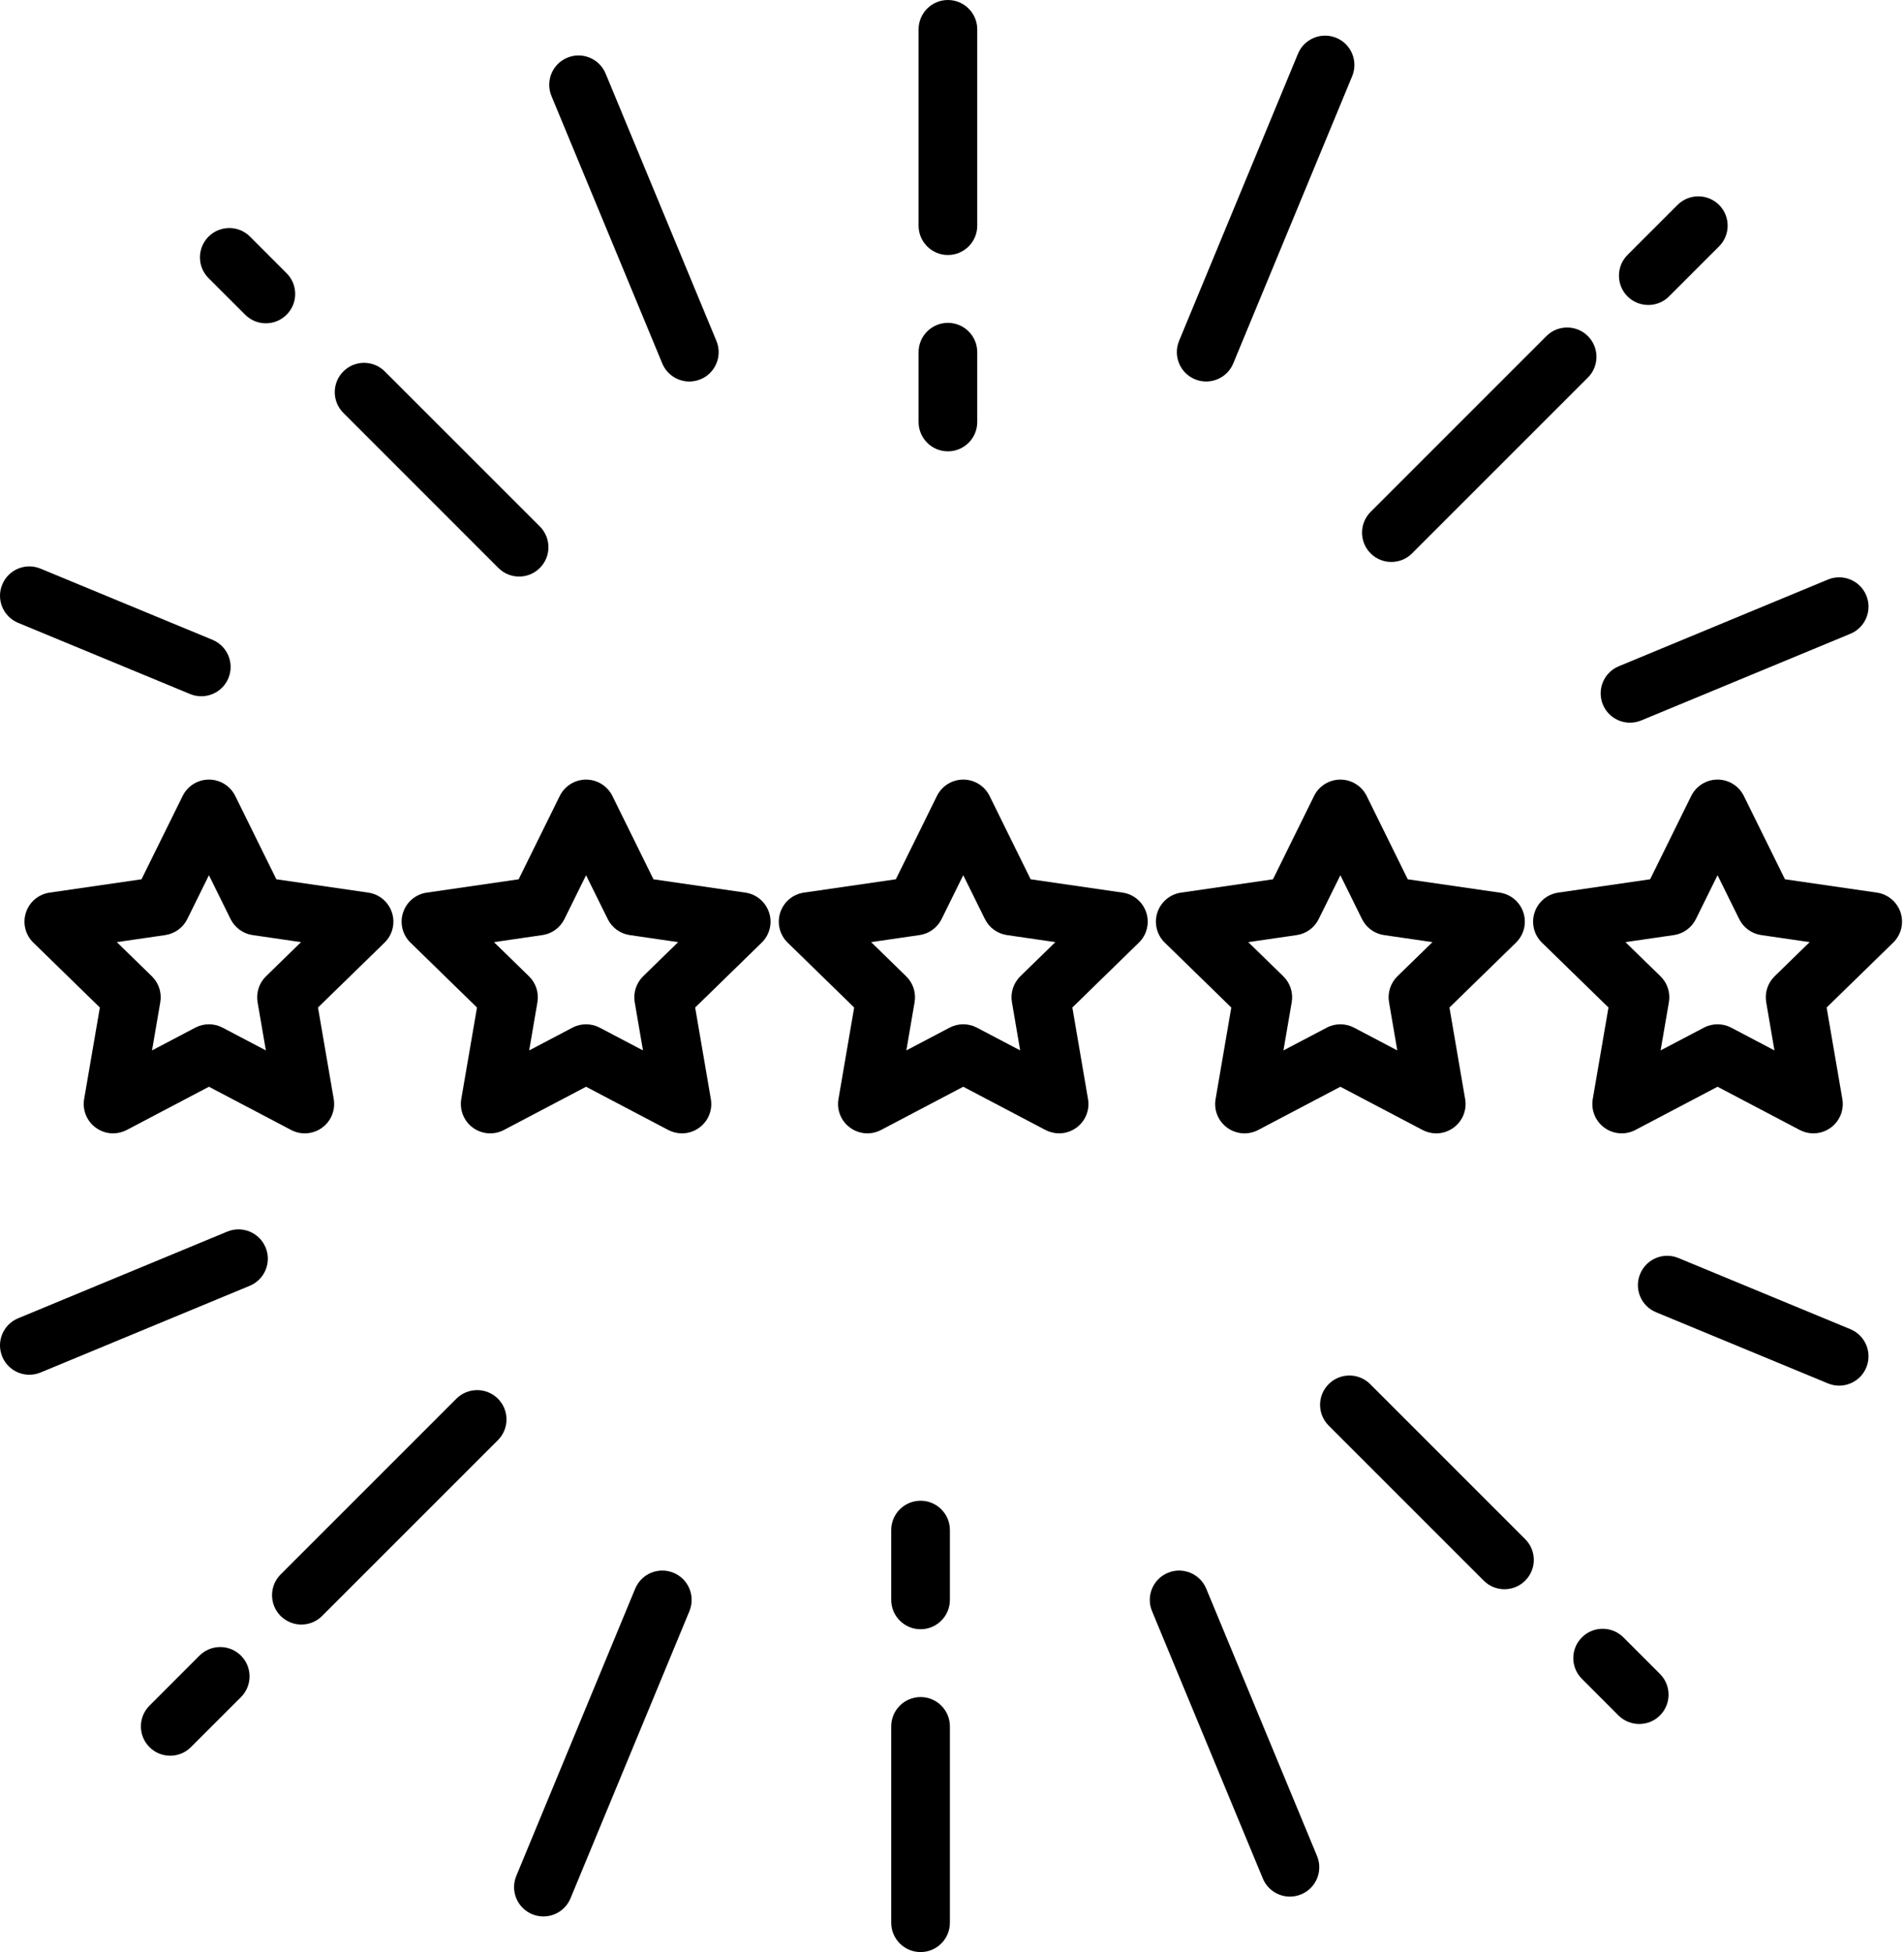
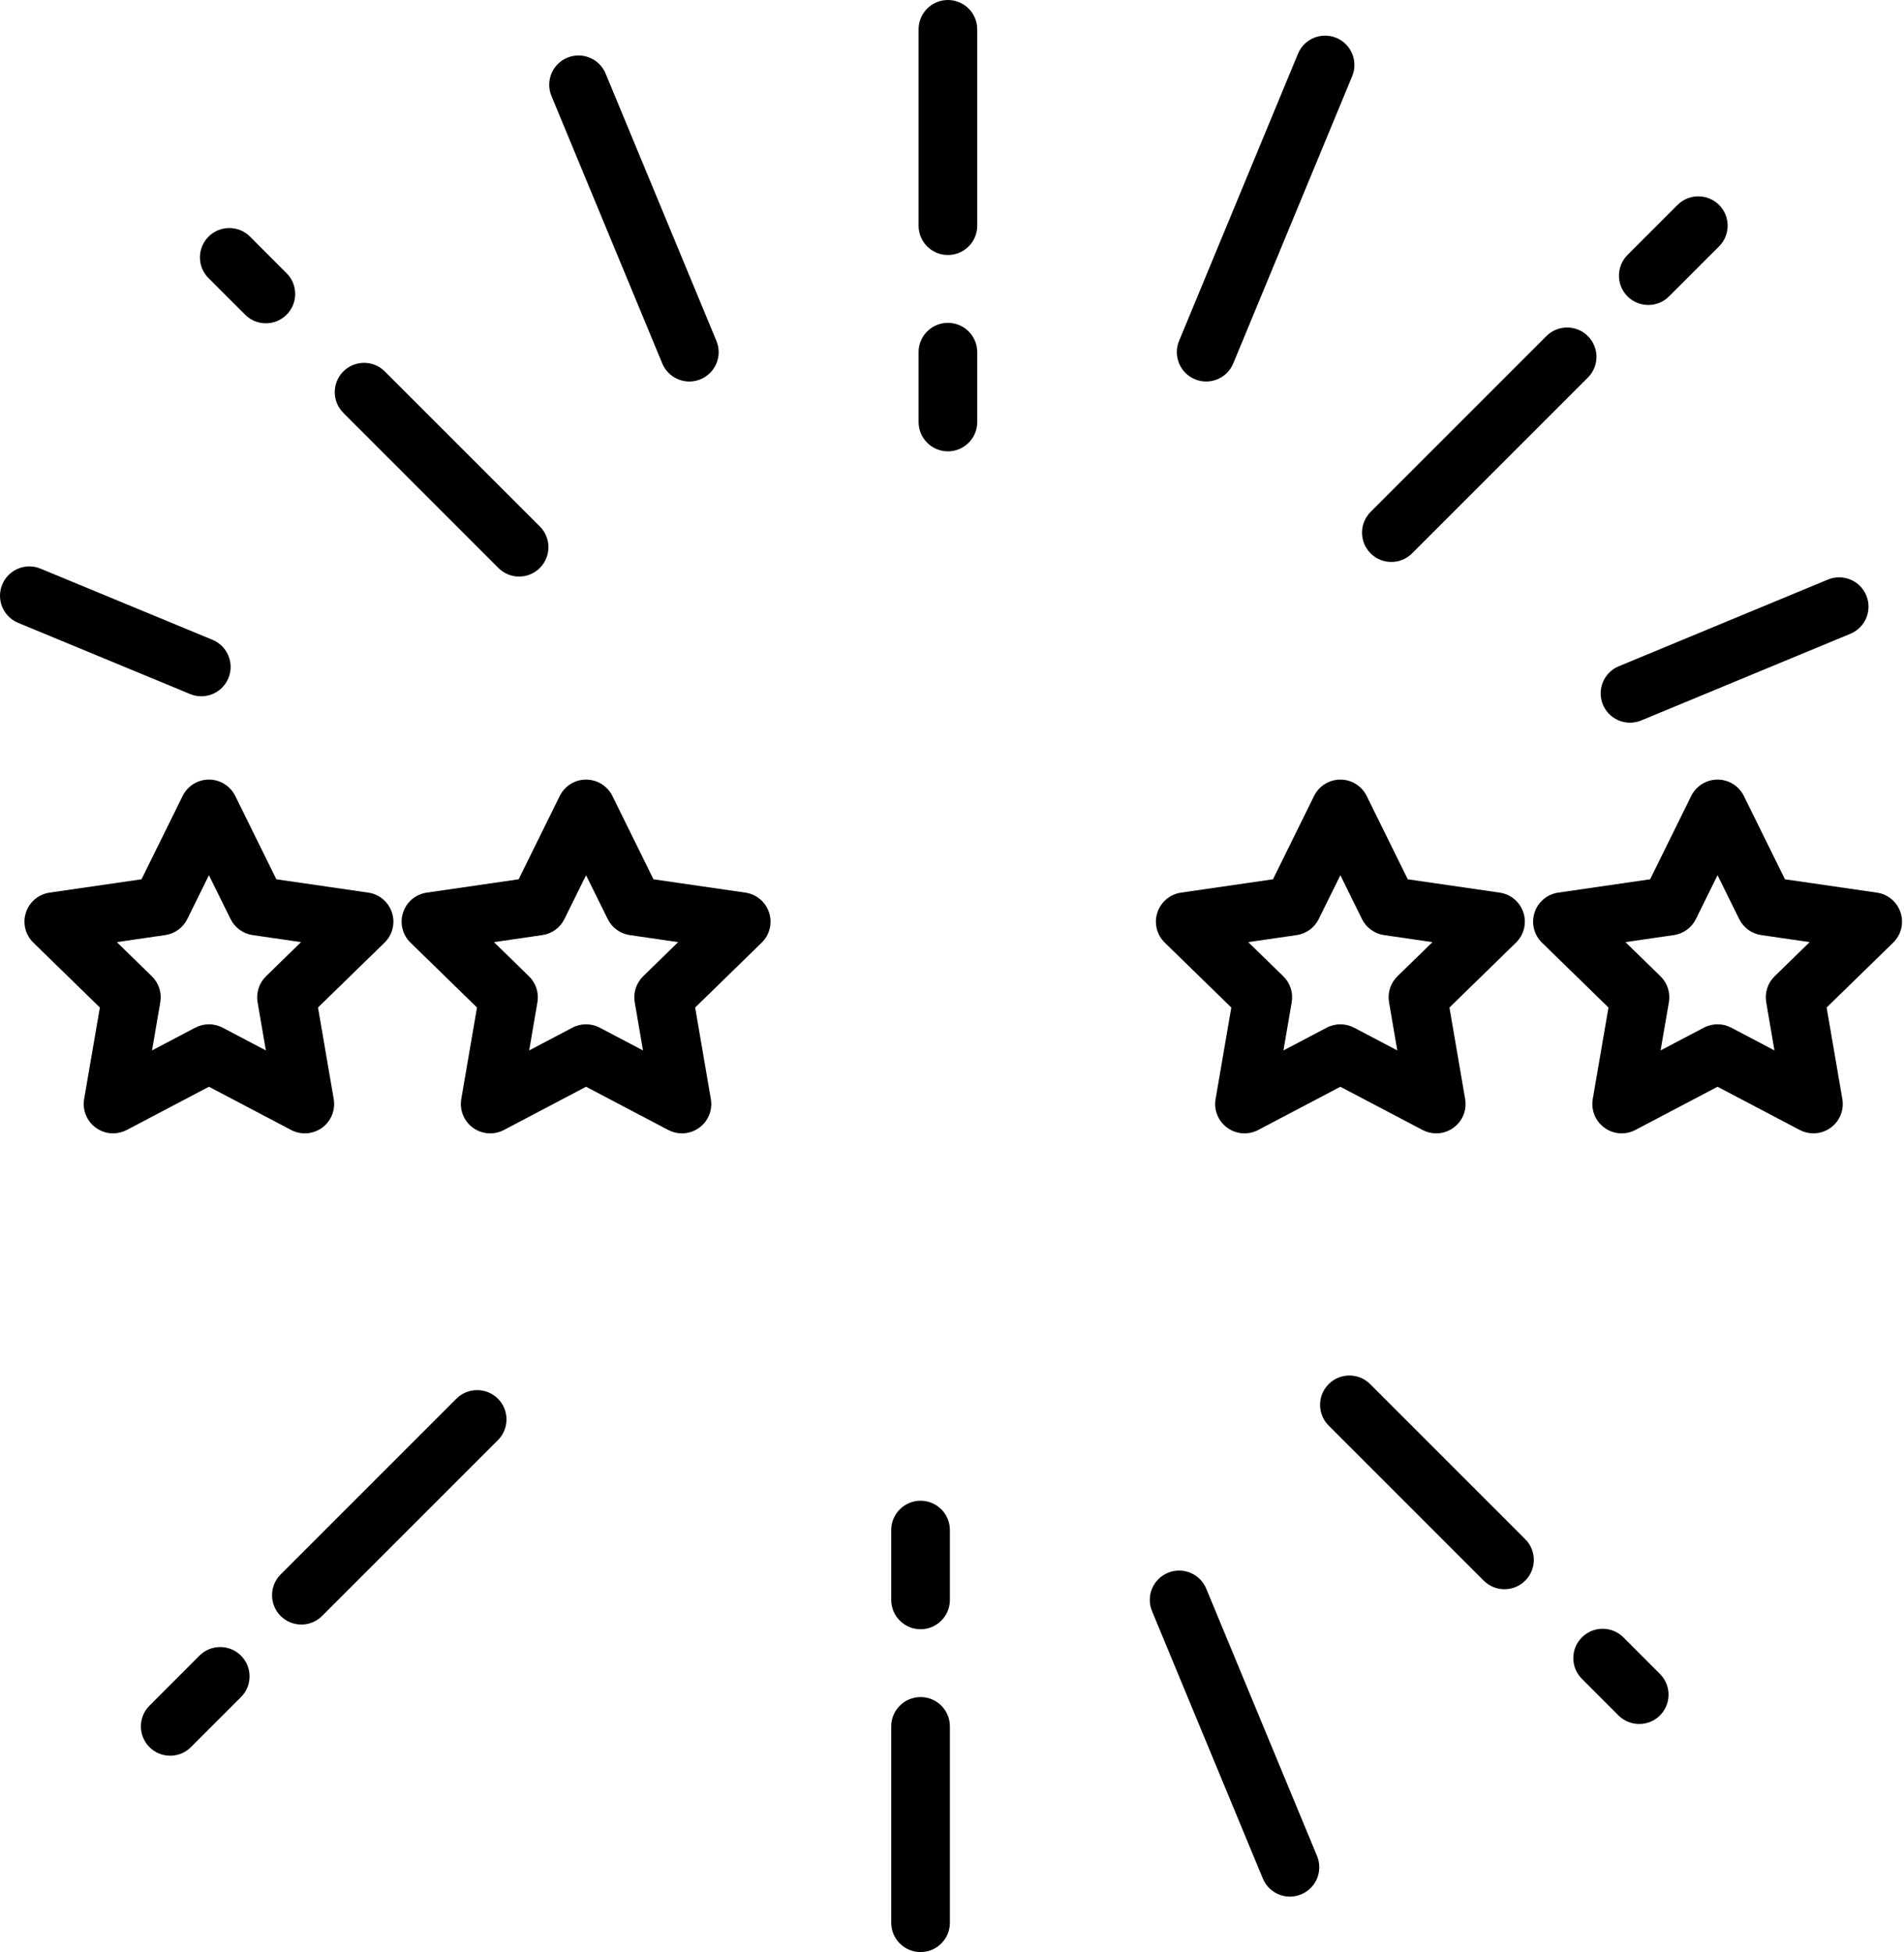
<svg xmlns="http://www.w3.org/2000/svg" width="634" height="650" viewBox="0 0 634 650" fill="none">
  <path d="M38.904 313.709L50.558 325.077C52.863 327.316 53.918 330.546 53.371 333.723L50.623 349.766L65.026 342.188C67.877 340.69 71.276 340.69 74.115 342.188L88.53 349.766L85.77 333.723C85.236 330.546 86.278 327.316 88.582 325.077L100.237 313.709L84.129 311.365C80.952 310.909 78.204 308.903 76.772 306.026L69.57 291.428L62.369 306.026C60.95 308.903 58.189 310.909 55.012 311.365L38.904 313.709ZM37.654 377.386C35.622 377.386 33.604 376.748 31.911 375.511C28.903 373.336 27.392 369.625 28.017 365.966L33.252 335.481L11.102 313.878C8.432 311.286 7.482 307.406 8.628 303.877C9.774 300.335 12.834 297.757 16.519 297.223L47.12 292.782L60.82 265.032C62.46 261.699 65.859 259.589 69.57 259.589C73.295 259.589 76.68 261.699 78.334 265.032L92.02 292.782L122.635 297.223C126.307 297.757 129.367 300.335 130.513 303.877C131.672 307.406 130.709 311.286 128.052 313.878L105.889 335.481L111.124 365.966C111.749 369.625 110.251 373.336 107.243 375.511C104.235 377.698 100.25 377.998 96.956 376.266L69.57 361.864L42.198 376.266C40.766 377.008 39.203 377.386 37.654 377.386Z" fill="black" />
  <path d="M195.147 341.072C196.714 341.072 198.267 341.436 199.697 342.191L214.102 349.77L211.353 333.726C210.817 330.549 211.862 327.319 214.157 325.08L225.813 313.712L209.703 311.367C206.528 310.912 203.779 308.907 202.363 306.03L195.147 291.432L187.944 306.03C186.528 308.907 183.779 310.912 180.59 311.367L164.48 313.712L176.136 325.08C178.446 327.319 179.49 330.549 178.954 333.726L176.205 349.77L190.611 342.191C192.026 341.436 193.58 341.072 195.147 341.072ZM227.078 377.389C225.511 377.389 223.972 377.011 222.528 376.269L195.147 361.868L167.779 376.269C164.48 378.001 160.494 377.701 157.483 375.514C154.487 373.34 152.975 369.629 153.593 365.969L158.831 335.485L136.686 313.881C134.02 311.29 133.057 307.41 134.212 303.88C135.353 300.339 138.418 297.76 142.102 297.227L172.7 292.786L186.391 265.036C188.04 261.702 191.435 259.592 195.147 259.592C198.872 259.592 202.253 261.702 203.917 265.036L217.594 292.786L248.219 297.227C251.889 297.76 254.941 300.339 256.095 303.88C257.25 307.41 256.288 311.29 253.635 313.881L231.477 335.485L236.7 365.969C237.332 369.629 235.834 373.34 232.824 375.514C231.119 376.751 229.099 377.389 227.078 377.389Z" fill="black" />
-   <path d="M290.07 313.707L301.726 325.075C304.034 327.315 305.094 330.545 304.542 333.721L301.799 349.764L316.199 342.185C319.044 340.689 322.441 340.689 325.286 342.185L339.701 349.764L336.957 333.721C336.406 330.545 337.465 327.315 339.759 325.075L351.415 313.707L335.302 311.363C332.123 310.907 329.38 308.903 327.957 306.024L320.743 291.426L313.542 306.024C312.12 308.903 309.376 310.907 306.183 311.363L290.07 313.707ZM352.664 377.384C351.125 377.384 349.557 377.007 348.12 376.265L320.743 361.862L293.365 376.265C290.07 377.995 286.092 377.696 283.087 375.509C280.068 373.334 278.558 369.624 279.197 365.964L284.423 335.48L262.271 313.876C259.615 311.285 258.657 307.404 259.803 303.876C260.95 300.334 263.999 297.755 267.686 297.221L298.3 292.781L311.989 265.031C313.63 261.697 317.026 259.588 320.743 259.588C324.459 259.588 327.87 261.697 329.51 265.031L343.185 292.781L373.799 297.221C377.487 297.755 380.535 300.334 381.696 303.876C382.843 307.404 381.885 311.285 379.228 313.876L357.077 335.48L362.288 365.964C362.927 369.624 361.417 373.334 358.412 375.509C356.714 376.747 354.696 377.384 352.664 377.384Z" fill="black" />
  <path d="M446.321 341.073C447.88 341.073 449.439 341.436 450.876 342.192L465.276 349.771L462.525 333.727C461.974 330.551 463.029 327.321 465.322 325.081L476.986 313.713L460.889 311.369C457.694 310.914 454.942 308.908 453.521 306.031L446.321 291.432L439.105 306.031C437.699 308.908 434.947 310.914 431.768 311.369L415.64 313.713L427.319 325.081C429.612 327.321 430.667 330.551 430.117 333.727L427.365 349.771L441.781 342.192C443.202 341.436 444.762 341.073 446.321 341.073ZM478.239 377.391C476.695 377.391 475.136 377.013 473.699 376.27L446.321 361.868L418.942 376.27C415.641 378.002 411.666 377.702 408.655 375.515C405.643 373.341 404.13 369.63 404.772 365.97L410 335.485L387.849 313.882C385.19 311.291 384.226 307.41 385.373 303.882C386.535 300.34 389.577 297.761 393.261 297.228L423.88 292.787L437.562 265.037C439.197 261.703 442.606 259.593 446.321 259.593C450.035 259.593 453.429 261.703 455.08 265.037L468.762 292.787L499.381 297.228C503.065 297.761 506.122 300.34 507.269 303.882C508.415 307.41 507.452 311.291 504.792 313.882L482.642 335.485L487.87 365.97C488.497 369.63 486.999 373.341 483.987 375.515C482.275 376.752 480.272 377.391 478.239 377.391Z" fill="black" />
  <path d="M571.915 341.067C573.489 341.067 575.03 341.432 576.459 342.187L590.863 349.766L588.117 333.723C587.571 330.545 588.631 327.316 590.927 325.076L602.585 313.708L586.479 311.365C583.284 310.909 580.538 308.903 579.125 306.026L571.915 291.428L564.706 306.026C563.293 308.903 560.531 310.909 557.368 311.365L541.246 313.708L552.904 325.076C555.216 327.316 556.26 330.545 555.714 333.723L552.952 349.766L567.371 342.187C568.8 341.432 570.358 341.067 571.915 341.067ZM603.837 377.386C602.279 377.386 600.722 377.008 599.293 376.266L571.915 361.863L544.538 376.266C541.246 377.997 537.248 377.699 534.245 375.51C531.243 373.336 529.733 369.625 530.36 365.966L535.594 335.481L513.435 313.878C510.786 311.286 509.822 307.405 510.979 303.876C512.119 300.335 515.186 297.757 518.863 297.224L549.468 292.782L563.148 265.032C564.802 261.699 568.19 259.589 571.915 259.589C575.625 259.589 579.029 261.699 580.667 265.032L594.363 292.782L624.968 297.224C628.661 297.757 631.712 300.335 632.868 303.876C634.008 307.405 633.061 311.286 630.396 313.878L608.237 335.481L613.471 365.966C614.097 369.625 612.588 373.336 609.586 375.51C607.867 376.748 605.86 377.386 603.837 377.386Z" fill="black" />
  <path d="M315.633 150.287C310.251 150.287 305.874 145.916 305.874 140.52V117.263C305.874 111.866 310.251 107.504 315.633 107.504C321.029 107.504 325.406 111.866 325.406 117.263V140.52C325.406 145.916 321.029 150.287 315.633 150.287Z" fill="black" />
  <path d="M315.633 84.912C310.251 84.912 305.874 80.536 305.874 75.153V9.773C305.874 4.377 310.251 0 315.633 0C321.029 0 325.406 4.377 325.406 9.773V75.153C325.406 80.536 321.029 84.912 315.633 84.912Z" fill="black" />
  <path d="M172.861 191.983C170.361 191.983 167.862 191.026 165.948 189.112L114.328 137.479C110.513 133.664 110.513 127.495 114.328 123.68C118.143 119.865 124.325 119.865 128.127 123.68L179.76 175.299C183.575 179.115 183.575 185.296 179.76 189.112C177.859 191.026 175.36 191.983 172.861 191.983Z" fill="black" />
  <path d="M88.531 107.649C86.03 107.649 83.53 106.698 81.629 104.784L69.44 92.609C65.625 88.793 65.625 82.608 69.44 78.792C73.256 74.977 79.441 74.977 83.257 78.792L95.432 90.981C99.248 94.796 99.248 100.969 95.432 104.784C93.531 106.698 91.031 107.649 88.531 107.649Z" fill="black" />
  <path d="M548.862 101.554C546.365 101.554 543.852 100.604 541.937 98.702C538.137 94.887 538.137 88.701 541.937 84.886L558.597 68.23C562.413 64.428 568.6 64.428 572.416 68.23C576.232 72.046 576.232 78.231 572.416 82.046L555.755 98.702C553.855 100.604 551.358 101.554 548.862 101.554Z" fill="black" />
  <path d="M463.293 187.118C460.793 187.118 458.292 186.167 456.394 184.265C452.582 180.45 452.582 174.265 456.394 170.45L514.922 111.915C518.735 108.1 524.924 108.1 528.736 111.915C532.549 115.731 532.549 121.917 528.736 125.731L470.193 184.265C468.294 186.167 465.794 187.118 463.293 187.118Z" fill="black" />
  <path d="M229.551 127.037C225.717 127.037 222.075 124.772 220.519 121.006L183.626 31.967C181.566 27 183.913 21.284 188.907 19.21C193.9 17.15 199.603 19.524 201.664 24.504L238.556 113.529C240.63 118.509 238.256 124.226 233.29 126.286C232.062 126.791 230.779 127.037 229.551 127.037Z" fill="black" />
  <path d="M542.77 240.641C538.932 240.641 535.302 238.375 533.735 234.612C531.688 229.624 534.038 223.908 539.028 221.85L608.676 192.98C613.65 190.924 619.375 193.281 621.438 198.267C623.501 203.243 621.15 208.959 616.161 211.03L546.497 239.899C545.281 240.394 544.018 240.641 542.77 240.641Z" fill="black" />
  <path d="M67.031 231.839C65.781 231.839 64.518 231.605 63.294 231.097L6.036 207.397C1.049 205.326 -1.321 199.623 0.749 194.635C2.807 189.648 8.523 187.278 13.498 189.349L70.768 213.049C75.743 215.119 78.113 220.823 76.055 225.81C74.493 229.573 70.859 231.839 67.031 231.839Z" fill="black" />
  <path d="M401.63 127.032C400.39 127.032 399.12 126.797 397.895 126.289C392.919 124.232 390.558 118.515 392.605 113.528L432.203 17.901C434.265 12.91 439.988 10.55 444.979 12.611C449.939 14.659 452.315 20.381 450.253 25.372L410.656 121.003C409.102 124.765 405.456 127.032 401.63 127.032Z" fill="black" />
  <path d="M306.538 542.503C301.148 542.503 296.761 538.128 296.761 532.737V509.48C296.761 504.088 301.148 499.713 306.538 499.713C311.927 499.713 316.3 504.088 316.3 509.48V532.737C316.3 538.128 311.927 542.503 306.538 542.503Z" fill="black" />
  <path d="M306.538 650C301.148 650 296.761 645.625 296.761 640.233V574.849C296.761 569.459 301.148 565.084 306.538 565.084C311.927 565.084 316.3 569.459 316.3 574.849V640.233C316.3 645.625 311.927 650 306.538 650Z" fill="black" />
  <path d="M500.954 529.181C498.459 529.181 495.949 528.231 494.051 526.316L442.421 474.684C438.61 470.881 438.61 464.696 442.421 460.881C446.232 457.065 452.416 457.065 456.243 460.881L507.872 512.514C511.684 516.316 511.684 522.502 507.872 526.316C505.959 528.231 503.449 529.181 500.954 529.181Z" fill="black" />
  <path d="M545.835 574.056C543.342 574.056 540.833 573.106 538.917 571.205L526.747 559.015C522.929 555.2 522.929 549.028 526.747 545.212C530.565 541.398 536.751 541.398 540.568 545.212L552.738 557.388C556.555 561.203 556.555 567.389 552.738 571.205C550.837 573.106 548.344 574.056 545.835 574.056Z" fill="black" />
  <path d="M56.679 584.618C54.178 584.618 51.678 583.667 49.777 581.766C45.962 577.95 45.962 571.765 49.777 567.949L66.419 551.294C70.234 547.479 76.42 547.479 80.235 551.294C84.051 555.11 84.051 561.295 80.235 565.111L63.58 581.753C61.679 583.667 59.179 584.618 56.679 584.618Z" fill="black" />
  <path d="M100.346 540.946C97.862 540.946 95.353 539.982 93.438 538.082C89.634 534.266 89.634 528.08 93.438 524.266L151.976 465.732C155.793 461.929 161.974 461.929 165.791 465.732C169.609 469.548 169.609 475.733 165.791 479.549L107.253 538.082C105.351 539.982 102.842 540.946 100.346 540.946Z" fill="black" />
  <path d="M429.541 631.535C425.69 631.535 422.061 629.257 420.5 625.506L383.606 536.475C381.539 531.488 383.903 525.771 388.9 523.713C393.866 521.643 399.592 524.012 401.659 529L438.553 618.019C440.62 623.006 438.255 628.723 433.259 630.781C432.054 631.288 430.776 631.535 429.541 631.535Z" fill="black" />
-   <path d="M9.773 457.758C5.945 457.758 2.299 455.492 0.749 451.728C-1.321 446.741 1.049 441.037 6.023 438.967L75.677 410.097C80.665 408.04 86.369 410.397 88.439 415.384C90.51 420.371 88.14 426.075 83.152 428.145L13.511 457.015C12.287 457.523 11.024 457.758 9.773 457.758Z" fill="black" />
-   <path d="M612.402 461.39C611.171 461.39 609.908 461.155 608.676 460.648L551.422 436.947C546.433 434.877 544.066 429.173 546.145 424.186C548.192 419.198 553.917 416.828 558.891 418.899L616.161 442.599C621.135 444.67 623.501 450.373 621.438 455.361C619.887 459.124 616.241 461.39 612.402 461.39Z" fill="black" />
-   <path d="M180.932 638.137C179.695 638.137 178.431 637.904 177.208 637.395C172.221 635.324 169.857 629.621 171.922 624.634L211.506 529.001C213.585 524.012 219.279 521.642 224.279 523.713C229.266 525.771 231.631 531.487 229.565 536.476L189.968 632.108C188.405 635.872 184.777 638.137 180.932 638.137Z" fill="black" />
</svg>